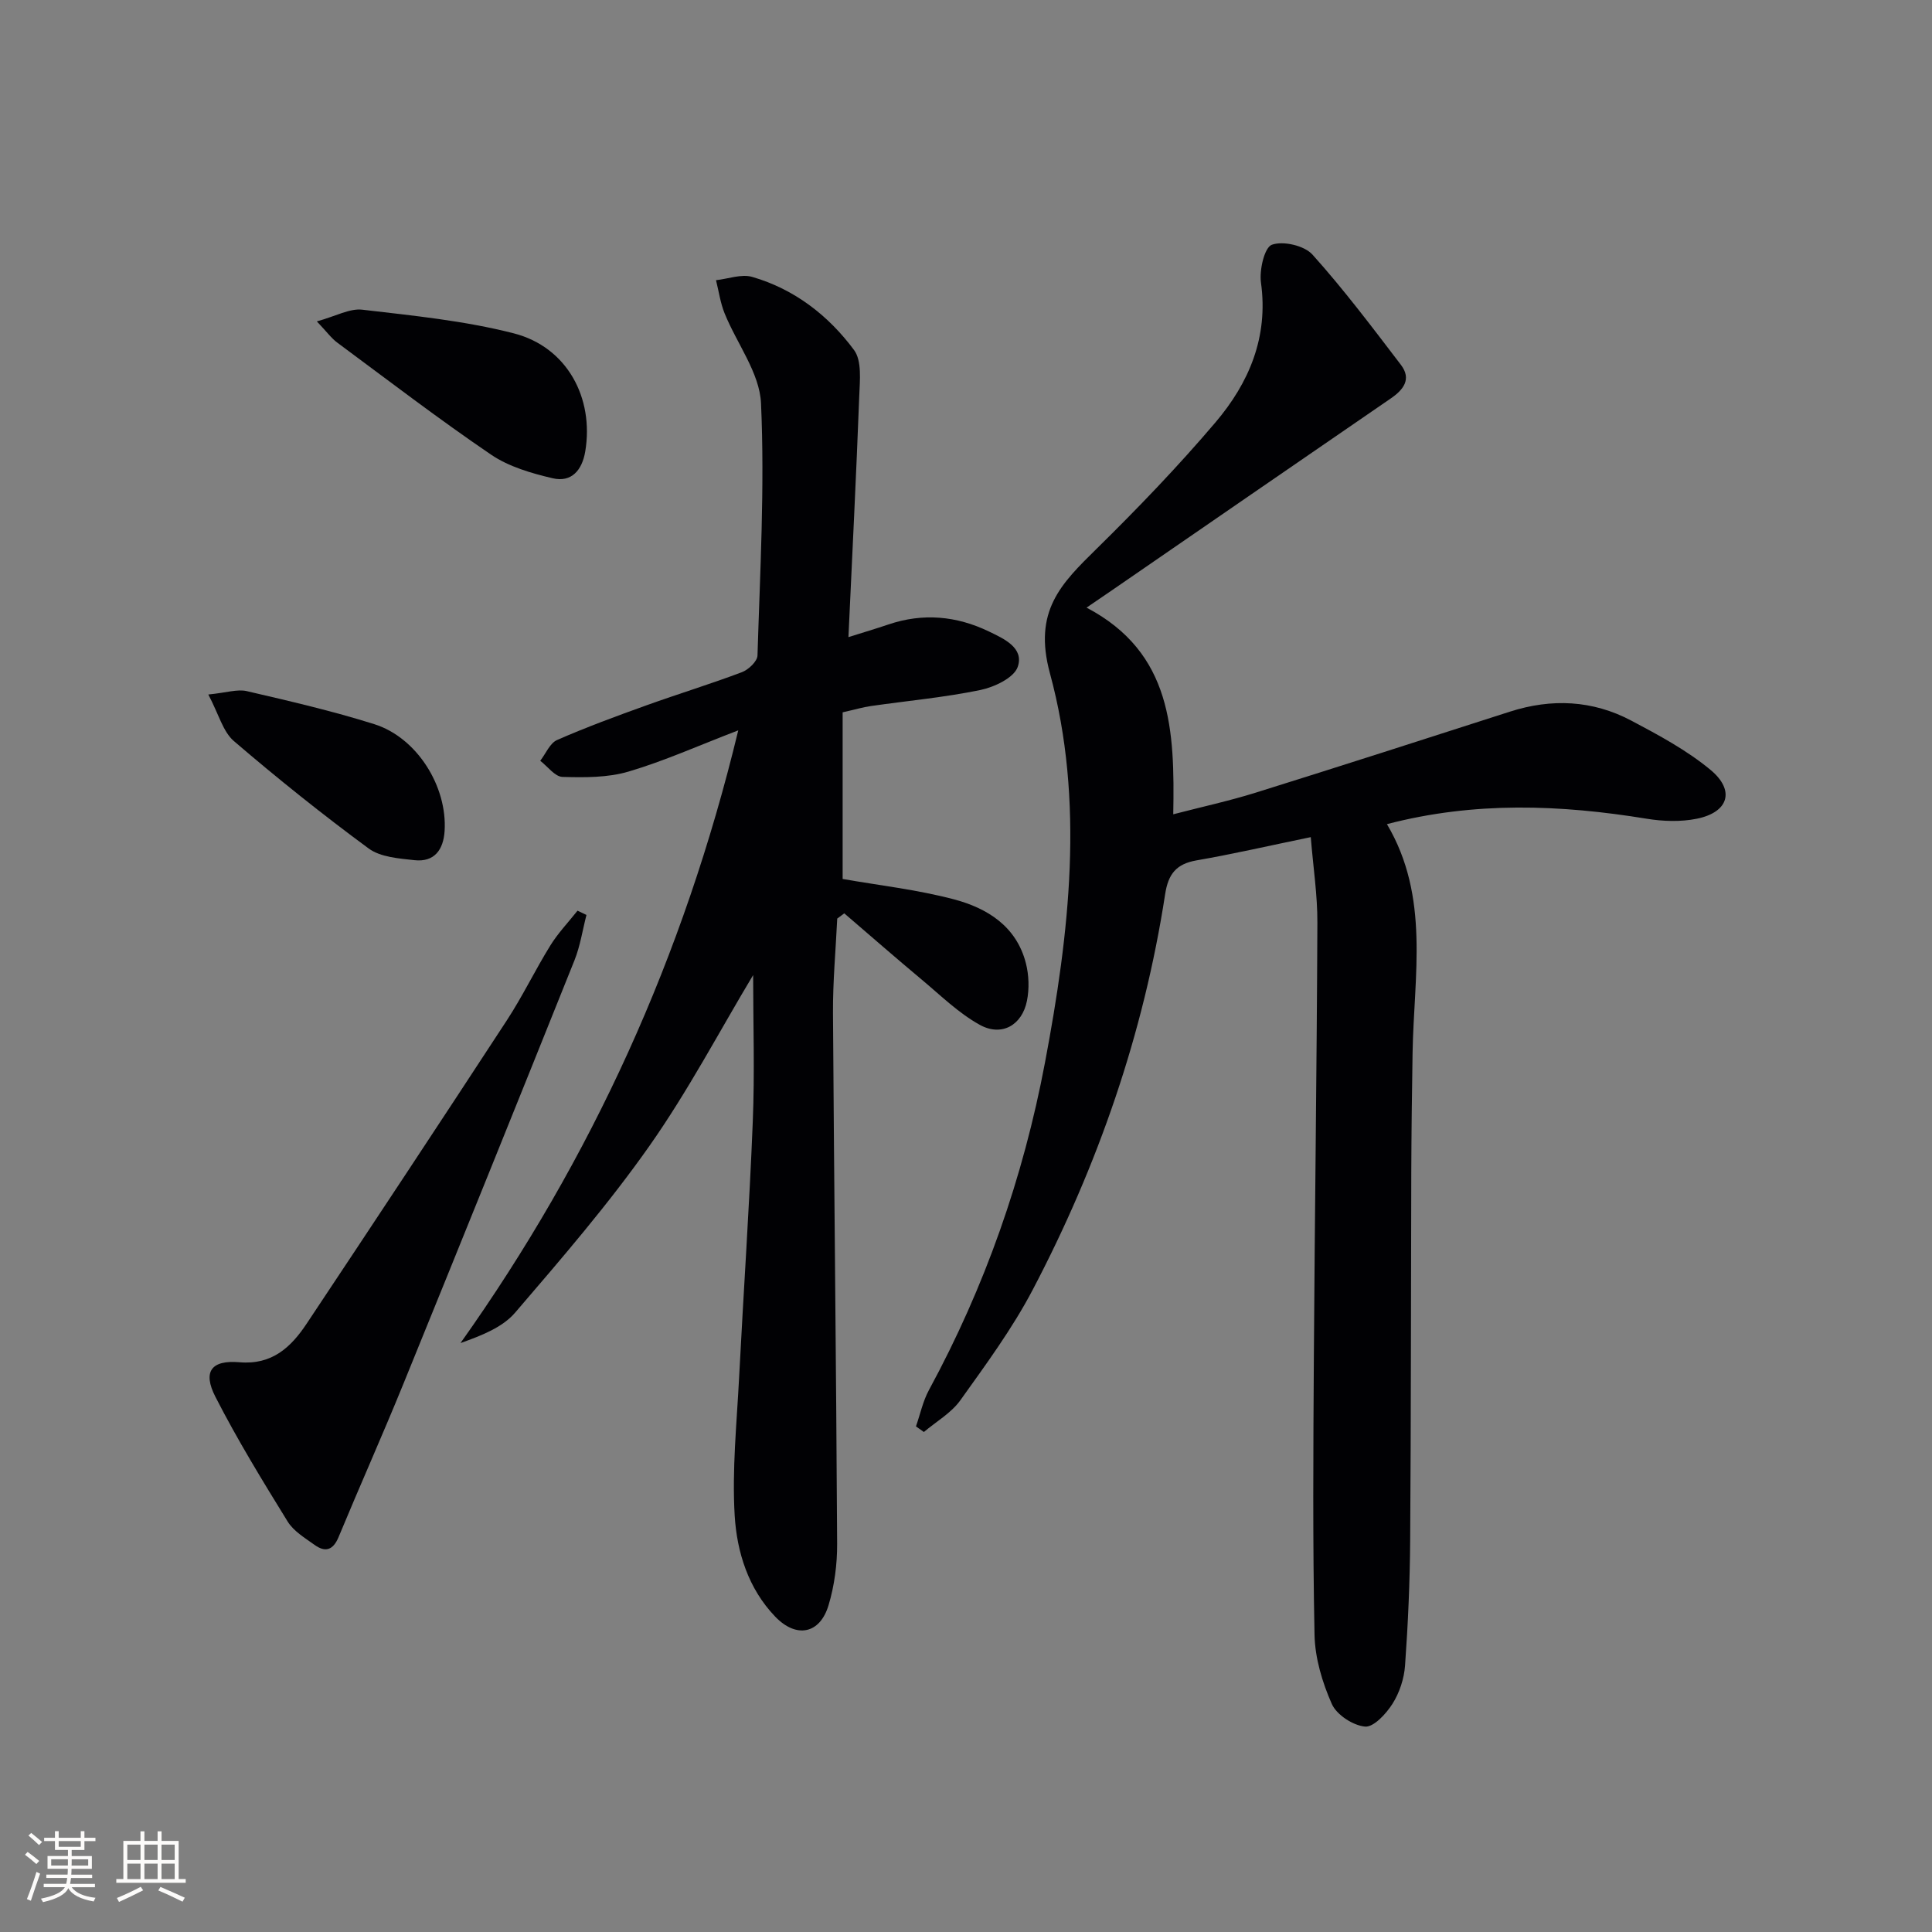
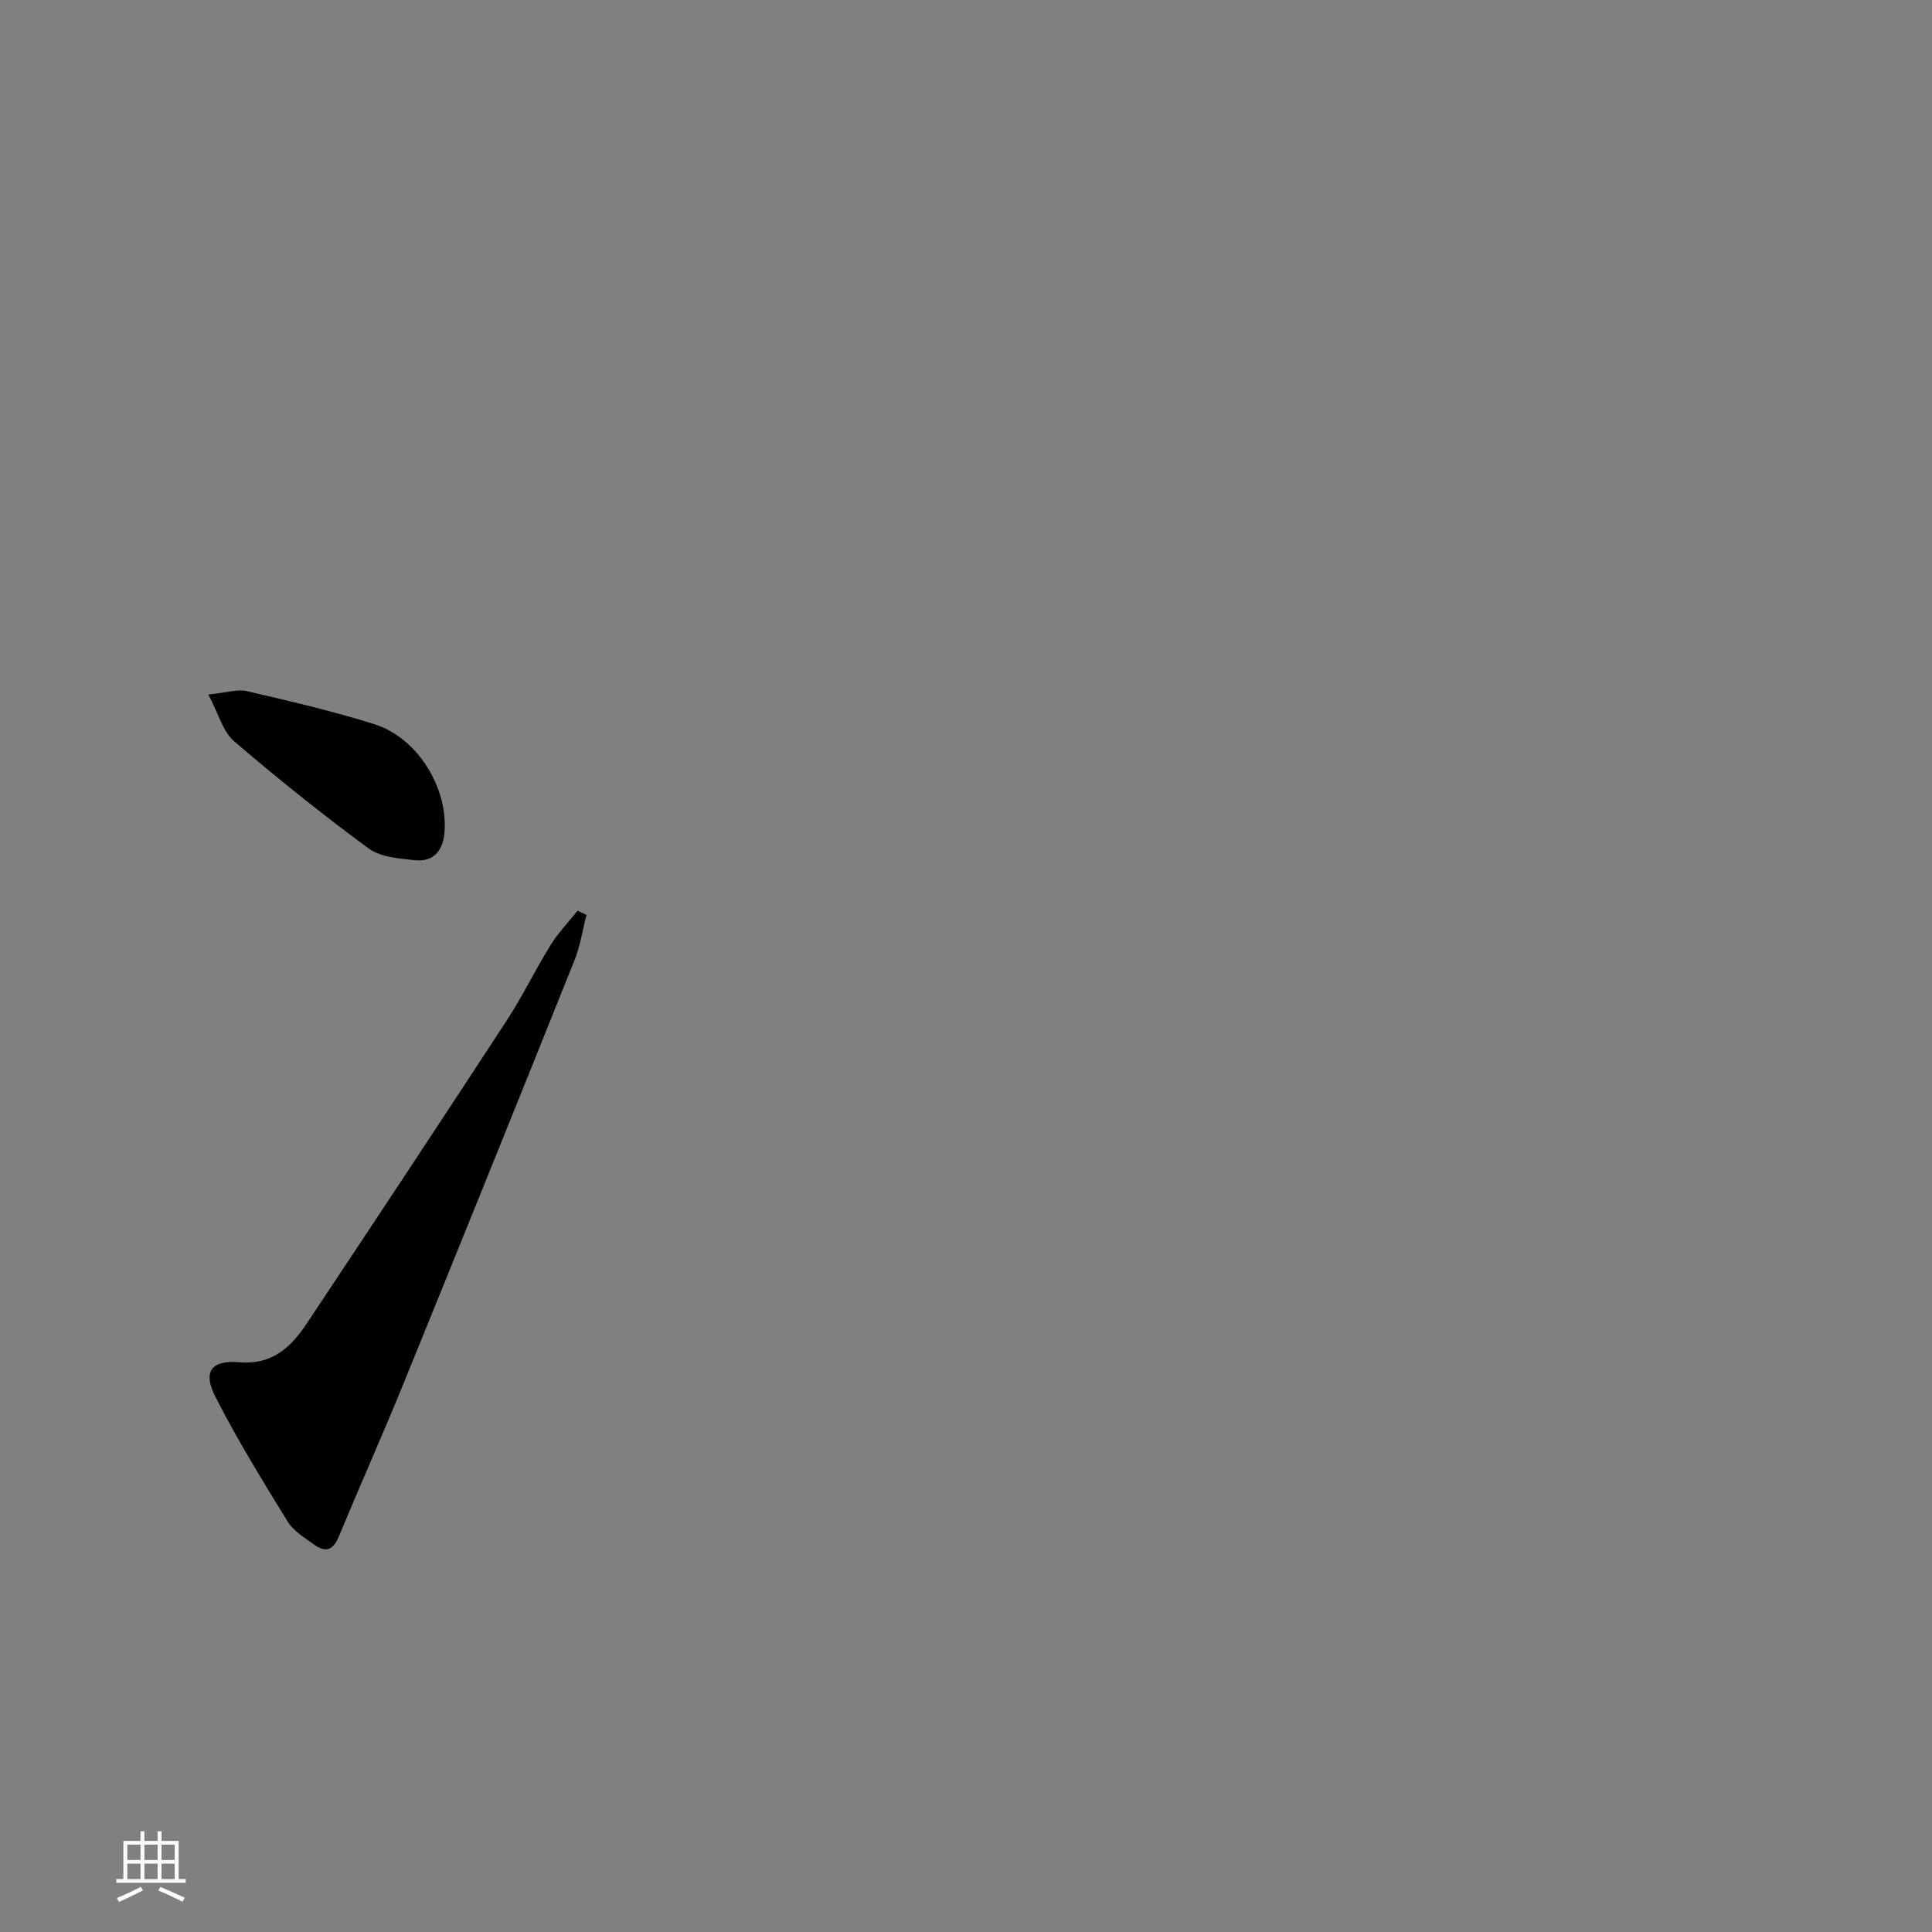
<svg xmlns="http://www.w3.org/2000/svg" enable-background="new 0 0 400 400" viewBox="0 0 400 400">
  <rect x="0" y="0" width="400" height="400" fill="#808080" stroke="none" />
  <g fill="#010104">
-     <path d="m271.38 173.32c-8.69 1.79-16.13 3.51-23.64 4.81-4.21.73-5.87 2.82-6.51 7-4.44 28.84-13.88 56.1-27.4 81.87-4.22 8.05-9.69 15.48-15 22.91-1.89 2.64-5 4.41-7.55 6.57-.55-.39-1.09-.77-1.64-1.16.88-2.51 1.43-5.2 2.68-7.51 11.58-21.34 19.53-43.98 24.03-67.8 5.06-26.81 8.24-54.07 1.03-80.6-3.51-12.91 2.32-18.57 9.66-25.79 8.53-8.39 16.86-17.05 24.6-26.16 6.94-8.17 11-17.64 9.43-28.95-.36-2.6.71-7.28 2.26-7.84 2.33-.84 6.72.17 8.4 2.04 6.51 7.24 12.39 15.07 18.31 22.82 2.26 2.96.54 5.16-2.12 6.98-19.2 13.17-38.36 26.39-57.54 39.59-1.47 1.01-2.94 2.01-5.42 3.7 17.76 9.35 18.25 25.47 17.95 42.79 6.06-1.57 11.62-2.78 17.04-4.47 17.58-5.49 35.12-11.14 52.66-16.78 8.66-2.78 17.13-2.38 25.14 1.86 5.68 3.01 11.48 6.12 16.39 10.19 5.16 4.28 3.74 8.79-2.84 10.12-3.33.67-6.98.55-10.36 0-17.87-2.92-35.65-3.62-53.79 1.12 8.93 15.07 5.58 31.33 5.31 47.29-.14 8.33-.24 16.66-.27 24.99-.08 25.33-.05 50.66-.23 75.99-.06 8.65-.44 17.3-1.06 25.93-.19 2.71-1.15 5.63-2.6 7.92-1.31 2.07-3.91 4.89-5.69 4.72-2.49-.23-5.87-2.43-6.87-4.68-1.97-4.45-3.48-9.48-3.58-14.31-.39-19.16-.26-38.33-.14-57.49.19-29.98.61-59.95.73-89.92.03-5.72-.86-11.44-1.37-17.75z" />
-     <path d="m155.93 201.88c-6.96 11.59-13.48 24.02-21.5 35.41-8.48 12.05-18.17 23.28-27.78 34.48-2.63 3.06-6.9 4.72-11.31 6.3 27.21-38.31 46.2-80 57.51-126.86-8.36 3.21-15.4 6.38-22.73 8.54-4.31 1.27-9.11 1.23-13.67 1.1-1.56-.05-3.07-2.17-4.6-3.34 1.15-1.47 1.99-3.64 3.49-4.3 6.05-2.66 12.27-4.94 18.5-7.18 6.56-2.36 13.24-4.4 19.76-6.86 1.36-.51 3.19-2.24 3.23-3.45.53-17.41 1.51-34.85.73-52.22-.28-6.3-5.02-12.38-7.54-18.63-.88-2.17-1.2-4.57-1.78-6.86 2.52-.27 5.26-1.33 7.5-.68 8.73 2.53 15.77 7.98 21.08 15.14 1.65 2.23 1.2 6.3 1.08 9.5-.62 16.43-1.45 32.85-2.24 49.94 3.1-.98 5.71-1.75 8.28-2.62 7.14-2.42 14.09-1.78 20.8 1.45 3.14 1.51 7.33 3.4 5.97 7.33-.78 2.27-4.85 4.19-7.74 4.79-7.47 1.54-15.1 2.23-22.67 3.32-1.63.23-3.22.71-5.84 1.3v34.5c7.45 1.31 15.36 2.2 22.98 4.2 6.91 1.82 12.98 5.56 14.95 13.21.64 2.48.73 5.32.23 7.82-1.01 5.05-5.23 7.47-9.75 4.98-4.41-2.43-8.15-6.13-12.07-9.4-5.39-4.5-10.67-9.12-16-13.69-.49.36-.98.72-1.46 1.08-.31 6.52-.92 13.05-.88 19.57.23 36.63.67 73.26.86 109.88.02 4.25-.56 8.66-1.78 12.72-1.79 5.97-6.68 6.9-11.04 2.36-5.57-5.8-7.93-13.35-8.39-20.91-.57-9.52.43-19.14.92-28.71.9-17.59 2.12-35.17 2.82-52.77.42-10.23.08-20.5.08-30.44z" />
    <path d="m121.42 189.43c-.81 3.14-1.29 6.41-2.48 9.39-11.74 29.29-23.55 58.54-35.45 87.76-4.32 10.61-9 21.07-13.39 31.65-1.13 2.72-2.74 3.23-4.96 1.63-2.01-1.44-4.35-2.84-5.59-4.85-5.22-8.46-10.43-16.97-14.95-25.81-2.68-5.23-.86-7.66 4.98-7.16 6.74.58 10.66-3.11 13.89-7.96 13.9-20.89 27.74-41.82 41.46-62.82 3.27-5 5.87-10.44 9.02-15.52 1.59-2.57 3.73-4.8 5.62-7.19.61.3 1.23.59 1.85.88z" />
-     <path d="m65.6 66.54c3.94-1.08 6.79-2.73 9.42-2.42 10.51 1.23 21.16 2.28 31.37 4.9 11 2.83 16.63 13.35 14.78 24.44-.65 3.87-2.82 6.47-6.74 5.56-4.41-1.03-9.08-2.39-12.76-4.89-10.84-7.37-21.27-15.36-31.81-23.17-1.24-.91-2.17-2.22-4.26-4.42z" />
    <path d="m43.13 143.79c3.81-.38 6.02-1.15 7.96-.7 8.85 2.06 17.74 4.11 26.4 6.84 8.84 2.78 15.15 12.9 14.56 22.13-.25 3.88-2.12 6.48-6.25 6.03-3.24-.36-7.02-.62-9.47-2.42-9.58-7.05-18.88-14.5-27.91-22.24-2.27-1.96-3.13-5.56-5.29-9.64z" />
  </g>
-   <path d="m5.17 384 .55-.58c.85.61 1.65 1.24 2.4 1.87l-.59.64c-.83-.73-1.62-1.38-2.36-1.93m1.22 9.53-.82-.34c.71-1.76 1.37-3.64 1.98-5.63.24.13.5.25.76.36-.6 1.67-1.24 3.54-1.92 5.61m-.5-13.5.57-.54c.56.44 1.31 1.06 2.26 1.87l-.64.64c-.68-.66-1.41-1.32-2.19-1.97m3.25.46h2.24v-1.36h.77v1.36h4.57v-1.36h.76v1.36h2.28v.69h-2.28v1.84h-2.64v1.26h4.18v2.64h-4.21c0 .45-.02.86-.05 1.21h4.32v.69h-4.38c-.04.34-.1.75-.19 1.22h5.15v.69h-4.82c.87 1.19 2.51 1.92 4.93 2.19-.17.31-.3.57-.37.76-2.77-.49-4.52-1.41-5.26-2.76-.56 1.26-2.3 2.23-5.24 2.9-.12-.25-.26-.48-.43-.72 2.73-.55 4.38-1.34 4.96-2.38h-4.38v-.69h4.65c.1-.38.17-.79.21-1.22h-4.32v-.69h4.4c.03-.34.05-.75.05-1.21h-4.2v-2.64h4.23v-1.26h-2.69v-1.84h-2.24zm1.46 4.46v1.29h3.45c.01-.4.02-.57.01-.53v-.32-.45h-3.46zm1.55-2.59h4.57v-1.19h-4.57zm6.11 2.59h-3.42v.77c-.01.19-.01.37-.02.53h3.44z" fill="#fcfbfa" />
  <path d="m32.63 379.16h.82v1.98h3.54v7.89h1.46v.78h-14.37v-.78h1.46v-7.89h3.54v-1.98h.82v1.98h2.73zm-3.49 11.48.5.73c-1.61.82-3.28 1.63-5 2.41-.13-.27-.28-.55-.44-.82 1.75-.72 3.4-1.49 4.94-2.32m-2.78-5.55h2.73v-3.18h-2.73zm0 3.95h2.73v-3.2h-2.73zm3.54-3.95h2.73v-3.18h-2.73zm0 3.95h2.73v-3.2h-2.73zm7.89 4.68c-1.84-.92-3.51-1.7-5.02-2.32l.45-.73c1.89.8 3.57 1.55 5.04 2.23zm-1.62-11.81h-2.73v3.18h2.73zm-2.73 7.13h2.73v-3.2h-2.73z" fill="#fcfbfa" />
</svg>